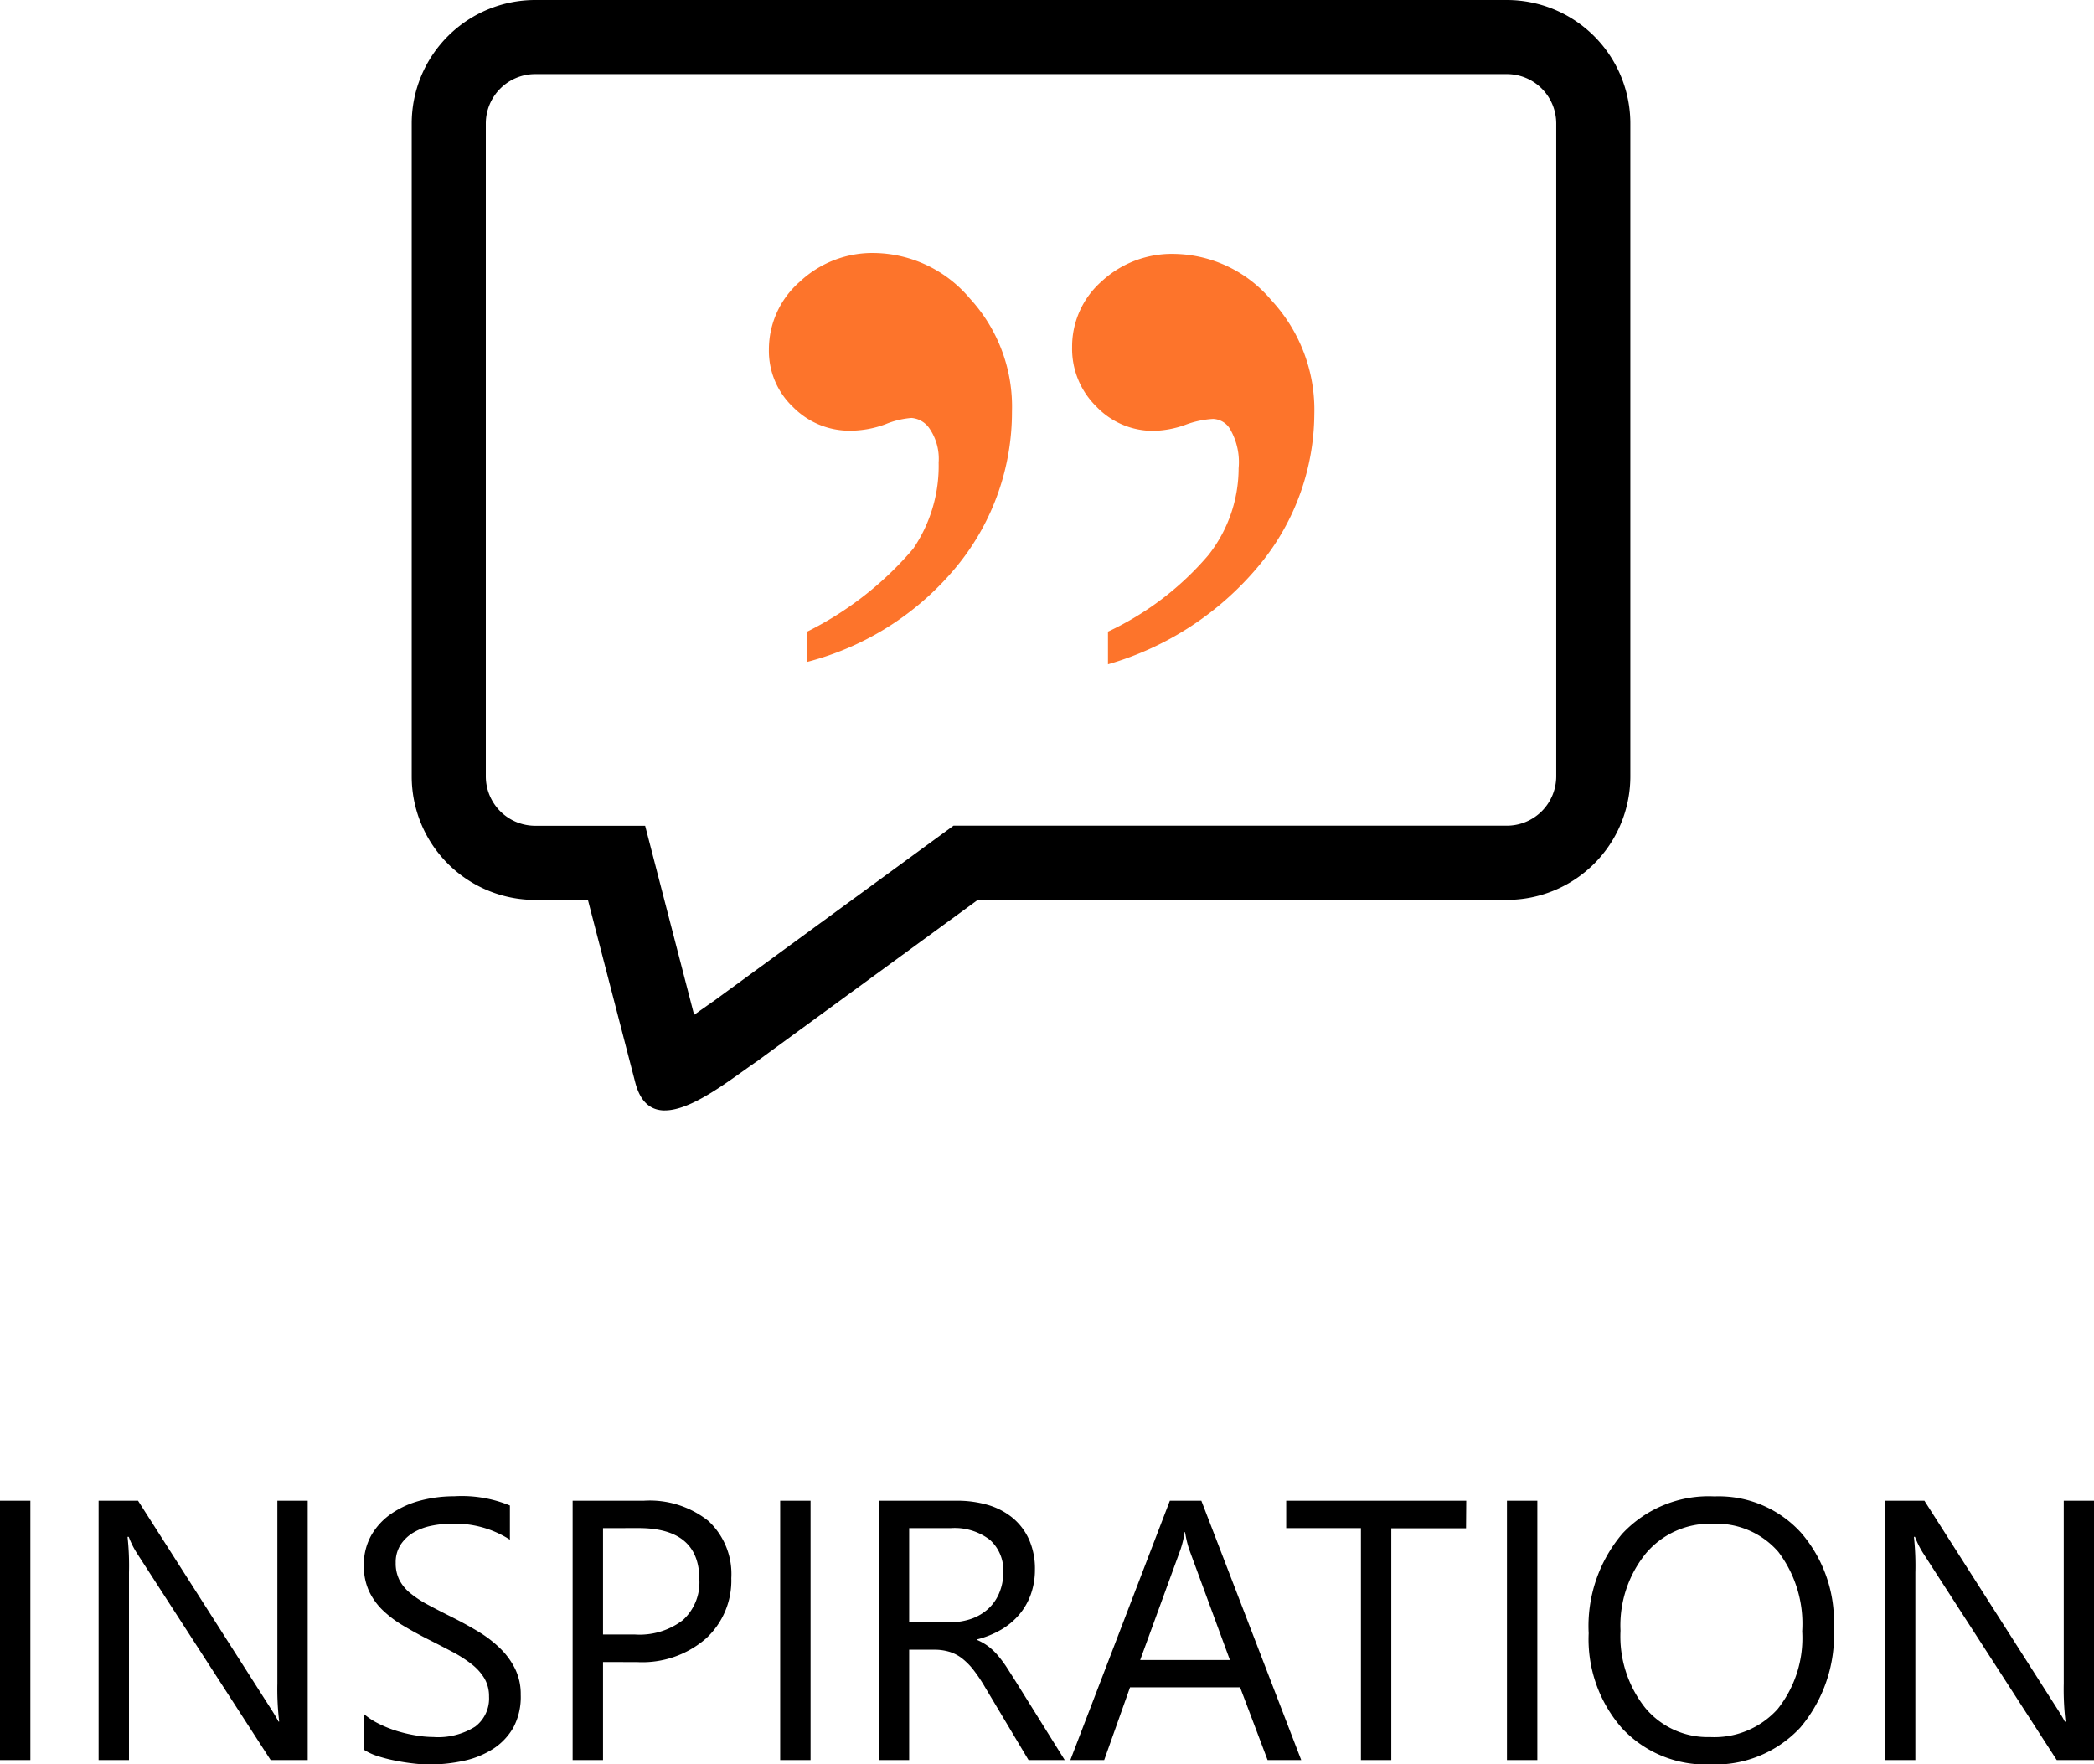
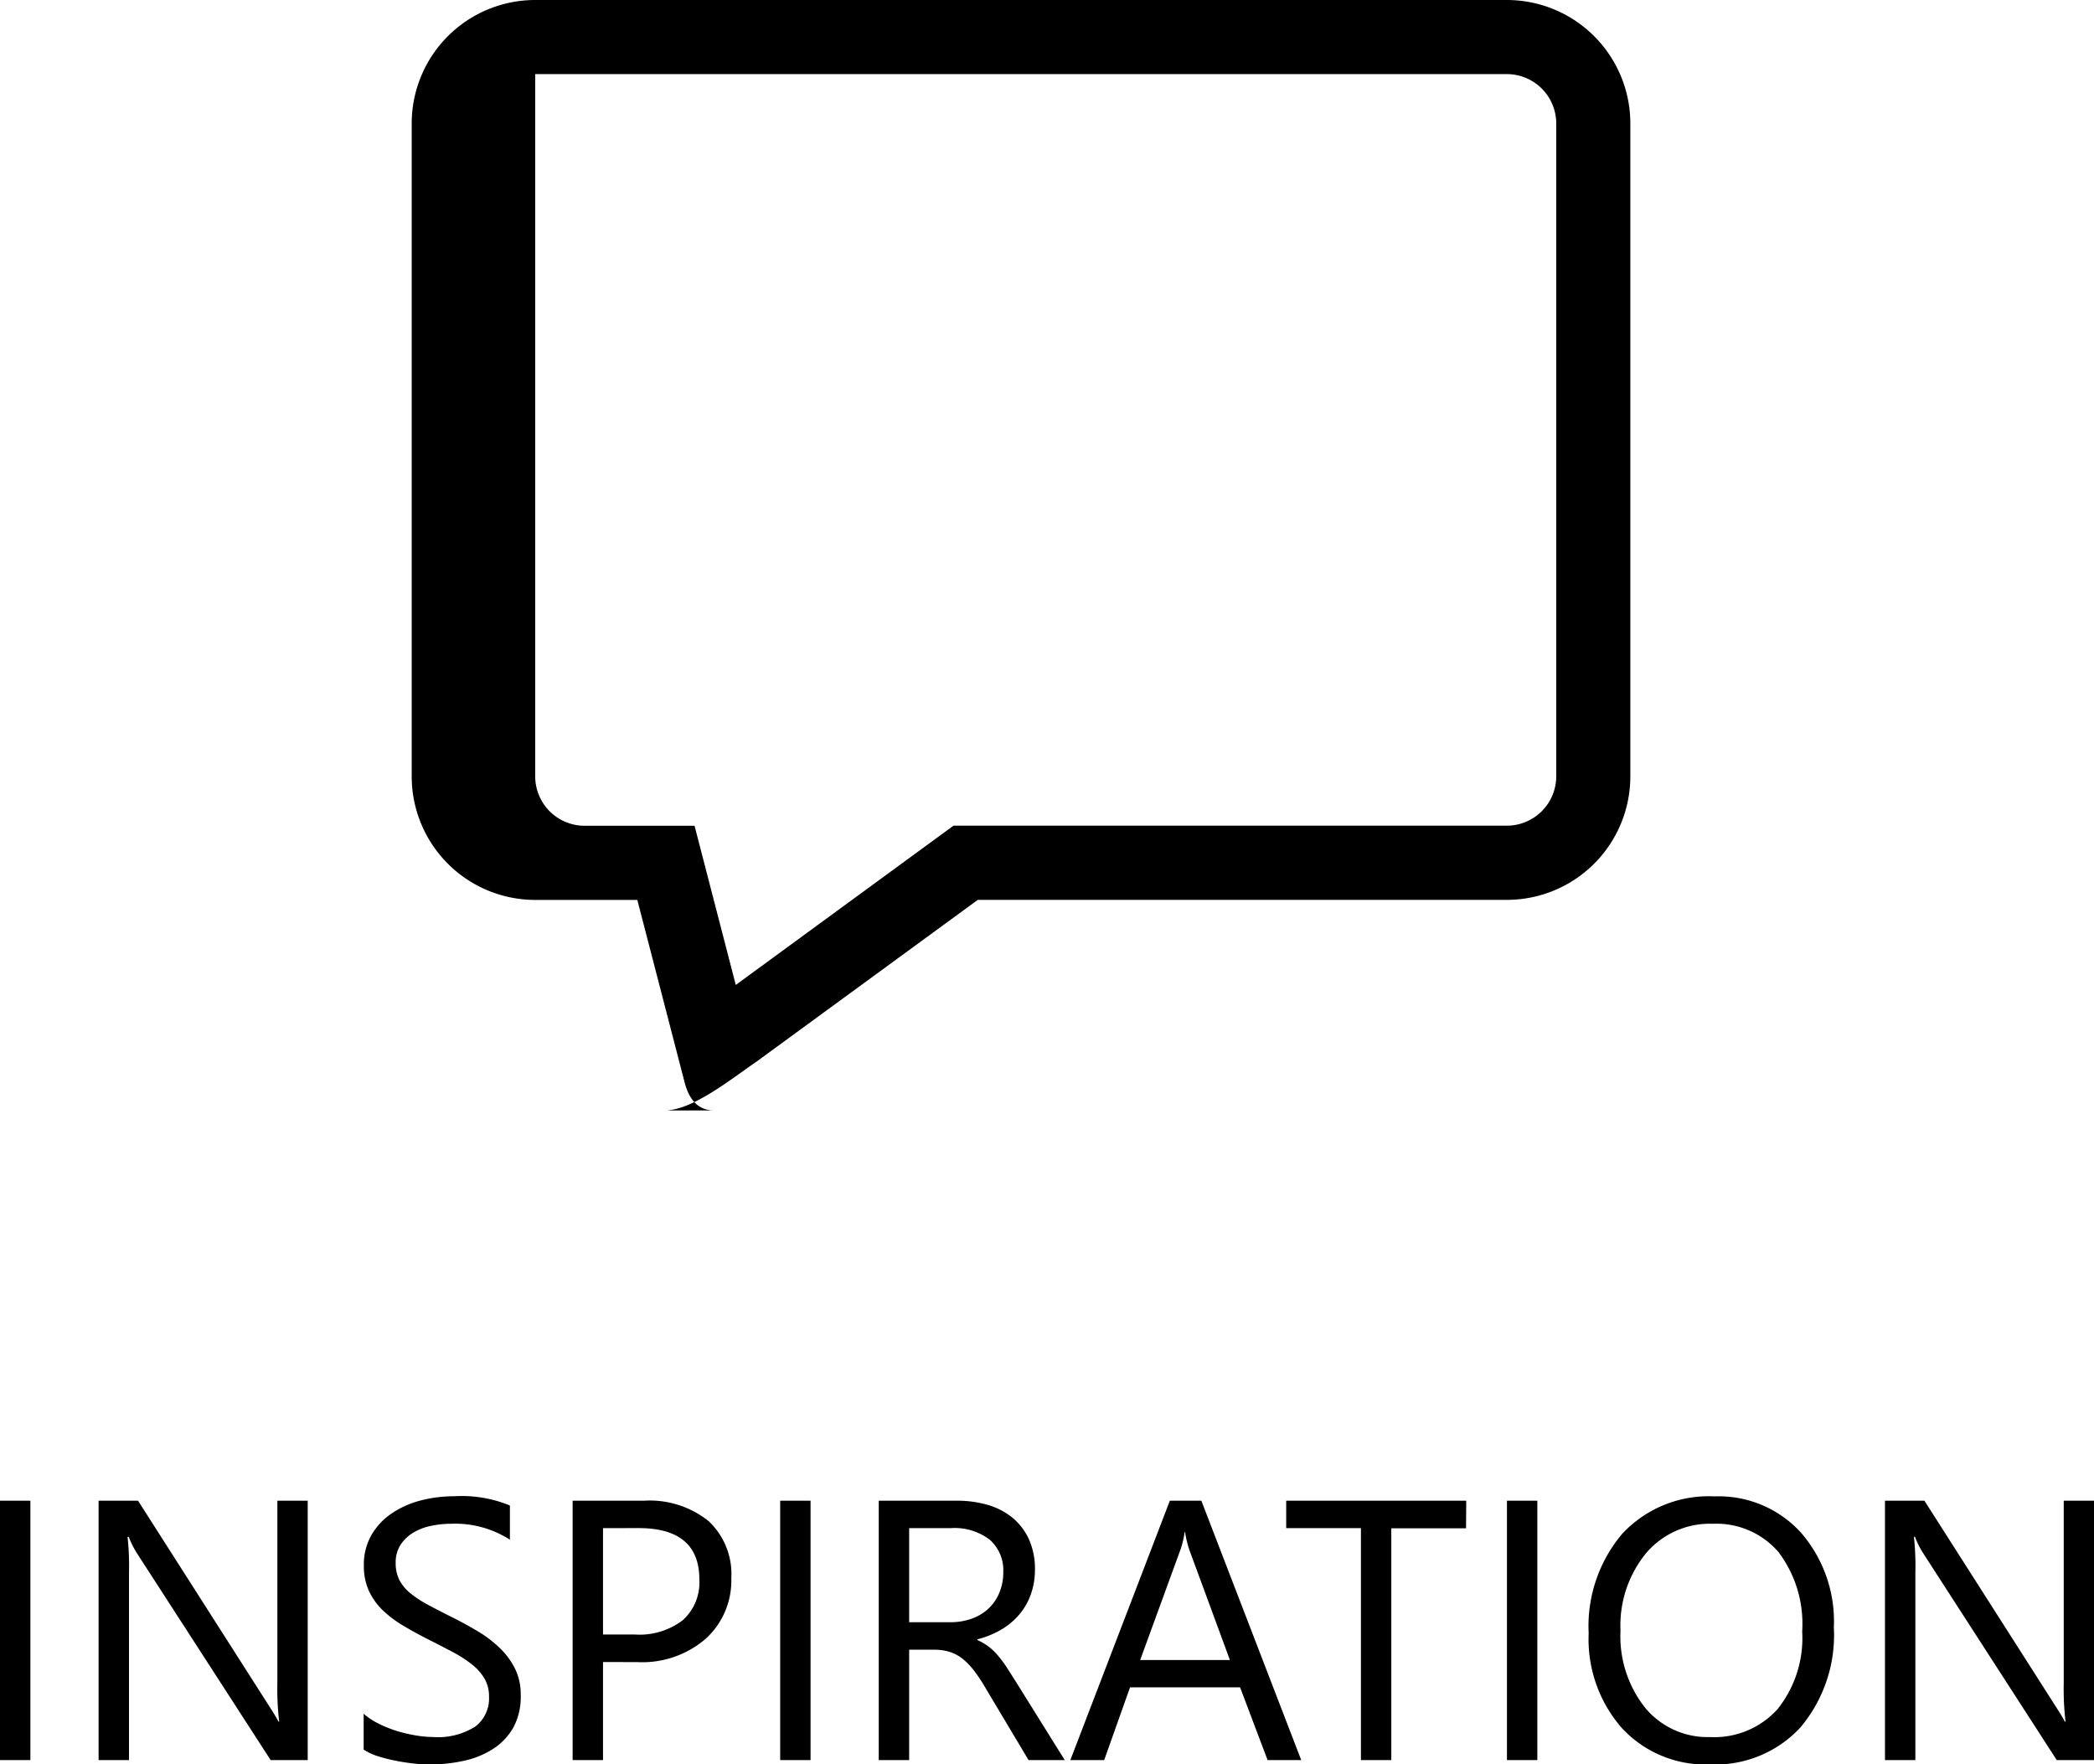
<svg xmlns="http://www.w3.org/2000/svg" width="50.862" height="42.856" viewBox="0 0 50.862 42.856">
  <g transform="translate(-1.338 -0.401)">
    <path d="M1.564,0H.826V-6.3h.738ZM8.3,0H7.4L4.153-5.023a2.1,2.1,0,0,1-.2-.4H3.924a6.488,6.488,0,0,1,.035.866V0H3.221V-6.3h.958L7.334-1.358q.2.308.255.422h.018a6.667,6.667,0,0,1-.044-.927V-6.3H8.3ZM9.659-.255v-.87a1.69,1.69,0,0,0,.358.237,2.9,2.9,0,0,0,.439.178A3.5,3.5,0,0,0,10.92-.6a2.585,2.585,0,0,0,.431.04,1.687,1.687,0,0,0,1.017-.253.855.855,0,0,0,.336-.727.854.854,0,0,0-.112-.444,1.262,1.262,0,0,0-.31-.345,3.074,3.074,0,0,0-.468-.3q-.27-.143-.582-.3-.33-.167-.615-.338a2.666,2.666,0,0,1-.5-.378,1.576,1.576,0,0,1-.332-.468,1.449,1.449,0,0,1-.121-.613,1.442,1.442,0,0,1,.189-.749,1.621,1.621,0,0,1,.5-.525,2.251,2.251,0,0,1,.7-.308,3.209,3.209,0,0,1,.8-.1,3.073,3.073,0,0,1,1.358.224v.831a2.461,2.461,0,0,0-1.433-.387,2.356,2.356,0,0,0-.483.051,1.365,1.365,0,0,0-.431.165.954.954,0,0,0-.308.294.782.782,0,0,0-.119.439.9.9,0,0,0,.09.417,1.023,1.023,0,0,0,.266.321,2.648,2.648,0,0,0,.428.281q.253.136.582.3t.642.352a2.933,2.933,0,0,1,.532.409,1.816,1.816,0,0,1,.363.5,1.4,1.4,0,0,1,.134.624A1.582,1.582,0,0,1,13.3-.8a1.5,1.5,0,0,1-.492.525,2.15,2.15,0,0,1-.714.292,3.911,3.911,0,0,1-.853.09,3.474,3.474,0,0,1-.369-.024q-.22-.024-.448-.07A3.658,3.658,0,0,1,9.987-.1,1.347,1.347,0,0,1,9.659-.255Zm5.814-2.127V0h-.738V-6.3h1.731a2.285,2.285,0,0,1,1.567.492,1.757,1.757,0,0,1,.556,1.389,1.91,1.91,0,0,1-.617,1.468,2.359,2.359,0,0,1-1.668.571Zm0-3.252V-3.05h.773A1.729,1.729,0,0,0,17.413-3.4a1.237,1.237,0,0,0,.4-.987q0-1.248-1.477-1.248ZM20.514,0h-.738V-6.3h.738Zm6.174,0h-.879L24.754-1.767a3.848,3.848,0,0,0-.281-.42,1.6,1.6,0,0,0-.279-.283.967.967,0,0,0-.308-.16,1.265,1.265,0,0,0-.371-.051h-.606V0H22.17V-6.3h1.881a2.68,2.68,0,0,1,.762.1,1.706,1.706,0,0,1,.606.314,1.46,1.46,0,0,1,.4.525,1.741,1.741,0,0,1,.145.736,1.772,1.772,0,0,1-.1.6,1.578,1.578,0,0,1-.281.49,1.7,1.7,0,0,1-.439.367,2.243,2.243,0,0,1-.578.235v.018a1.329,1.329,0,0,1,.275.16,1.512,1.512,0,0,1,.222.213,2.823,2.823,0,0,1,.209.279q.1.156.231.363ZM22.909-5.634v2.285h1a1.52,1.52,0,0,0,.512-.083,1.185,1.185,0,0,0,.406-.24,1.086,1.086,0,0,0,.268-.382,1.28,1.28,0,0,0,.1-.508.988.988,0,0,0-.327-.789,1.406,1.406,0,0,0-.947-.283ZM32.432,0h-.817l-.668-1.767H28.274L27.646,0h-.822l2.417-6.3h.765ZM30.7-2.43l-.989-2.685a2.571,2.571,0,0,1-.1-.422H29.6a2.354,2.354,0,0,1-.1.422l-.98,2.685Zm5.735-3.2H34.62V0h-.738V-5.634H32.067V-6.3h4.373ZM38.167,0h-.738V-6.3h.738Zm4.2.105a2.766,2.766,0,0,1-2.147-.883,3.276,3.276,0,0,1-.806-2.3A3.471,3.471,0,0,1,40.232-5.5a2.87,2.87,0,0,1,2.237-.905,2.7,2.7,0,0,1,2.1.879,3.288,3.288,0,0,1,.8,2.3,3.483,3.483,0,0,1-.817,2.439A2.817,2.817,0,0,1,42.363.105Zm.053-5.845a2.032,2.032,0,0,0-1.613.716,2.773,2.773,0,0,0-.62,1.881,2.792,2.792,0,0,0,.6,1.874,1.971,1.971,0,0,0,1.575.71A2.069,2.069,0,0,0,44-1.235a2.766,2.766,0,0,0,.6-1.894,2.89,2.89,0,0,0-.58-1.929A1.989,1.989,0,0,0,42.416-5.739ZM51.688,0h-.905L47.54-5.023a2.1,2.1,0,0,1-.2-.4h-.026a6.488,6.488,0,0,1,.035.866V0h-.738V-6.3h.958l3.155,4.944q.2.308.255.422h.018a6.667,6.667,0,0,1-.044-.927V-6.3h.738Z" transform="translate(0.512 43.152)" />
    <g transform="translate(-205.073 -750.255)">
-       <path d="M5.012,0V.793A7.234,7.234,0,0,0,2.574,2.651,3.412,3.412,0,0,0,1.839,4.76a1.6,1.6,0,0,0,.194.929.5.5,0,0,0,.426.271,2.242,2.242,0,0,0,.677-.145A2.422,2.422,0,0,1,3.91,5.67a1.9,1.9,0,0,1,1.384.59A1.961,1.961,0,0,1,5.883,7.7a2.108,2.108,0,0,1-.716,1.6,2.511,2.511,0,0,1-1.78.668A3.141,3.141,0,0,1,1.045,8.844,3.909,3.909,0,0,1,0,6.077,5.807,5.807,0,0,1,1.287,2.468,7.439,7.439,0,0,1,5.012,0Zm7.306.058V.793A8.152,8.152,0,0,0,9.744,2.806,3.568,3.568,0,0,0,9.125,4.9a1.3,1.3,0,0,0,.213.813.585.585,0,0,0,.445.271,2.092,2.092,0,0,0,.639-.155,2.477,2.477,0,0,1,.852-.155,1.926,1.926,0,0,1,1.384.571,1.876,1.876,0,0,1,.59,1.4A2.181,2.181,0,0,1,12.5,9.29a2.578,2.578,0,0,1-1.829.7,3.086,3.086,0,0,1-2.3-1.1A3.881,3.881,0,0,1,7.344,6.135a5.91,5.91,0,0,1,1.3-3.706A6.958,6.958,0,0,1,12.318.058Z" transform="translate(238.335 766.791) rotate(180)" fill="#fd742b" />
      <g transform="translate(5579.411 750.656)">
        <path d="M-5357.57,26.293l-1.147-4.436H-5360a3,3,0,0,1-3-3V3a3,3,0,0,1,3-3h23.6a3,3,0,0,1,3,3V18.857a3,3,0,0,1-3,3h-12.853l-5.37,3.926c-.619.424-1.555,1.188-2.226,1.188C-5357.18,26.971-5357.44,26.788-5357.57,26.293Z" fill="none" />
-         <path d="M-5356.14,24.65c.05-.036.1-.07.14-.1.12-.083.23-.163.34-.238l5.82-4.257h13.44a1.2,1.2,0,0,0,1.2-1.2V3a1.2,1.2,0,0,0-1.2-1.2H-5360a1.2,1.2,0,0,0-1.2,1.2V18.857a1.2,1.2,0,0,0,1.2,1.2h2.67l1.19,4.594m-.71,2.321c-.33,0-.59-.183-.72-.678l-1.15-4.436H-5360a3,3,0,0,1-3-3V3a3,3,0,0,1,3-3h23.6a3,3,0,0,1,3,3V18.857a3,3,0,0,1-3,3h-12.85l-5.37,3.926C-5355.24,26.207-5356.18,26.971-5356.85,26.971Z" />
+         <path d="M-5356.14,24.65c.05-.036.1-.07.14-.1.12-.083.23-.163.34-.238l5.82-4.257h13.44a1.2,1.2,0,0,0,1.2-1.2V3a1.2,1.2,0,0,0-1.2-1.2H-5360V18.857a1.2,1.2,0,0,0,1.2,1.2h2.67l1.19,4.594m-.71,2.321c-.33,0-.59-.183-.72-.678l-1.15-4.436H-5360a3,3,0,0,1-3-3V3a3,3,0,0,1,3-3h23.6a3,3,0,0,1,3,3V18.857a3,3,0,0,1-3,3h-12.85l-5.37,3.926C-5355.24,26.207-5356.18,26.971-5356.85,26.971Z" />
      </g>
    </g>
  </g>
</svg>